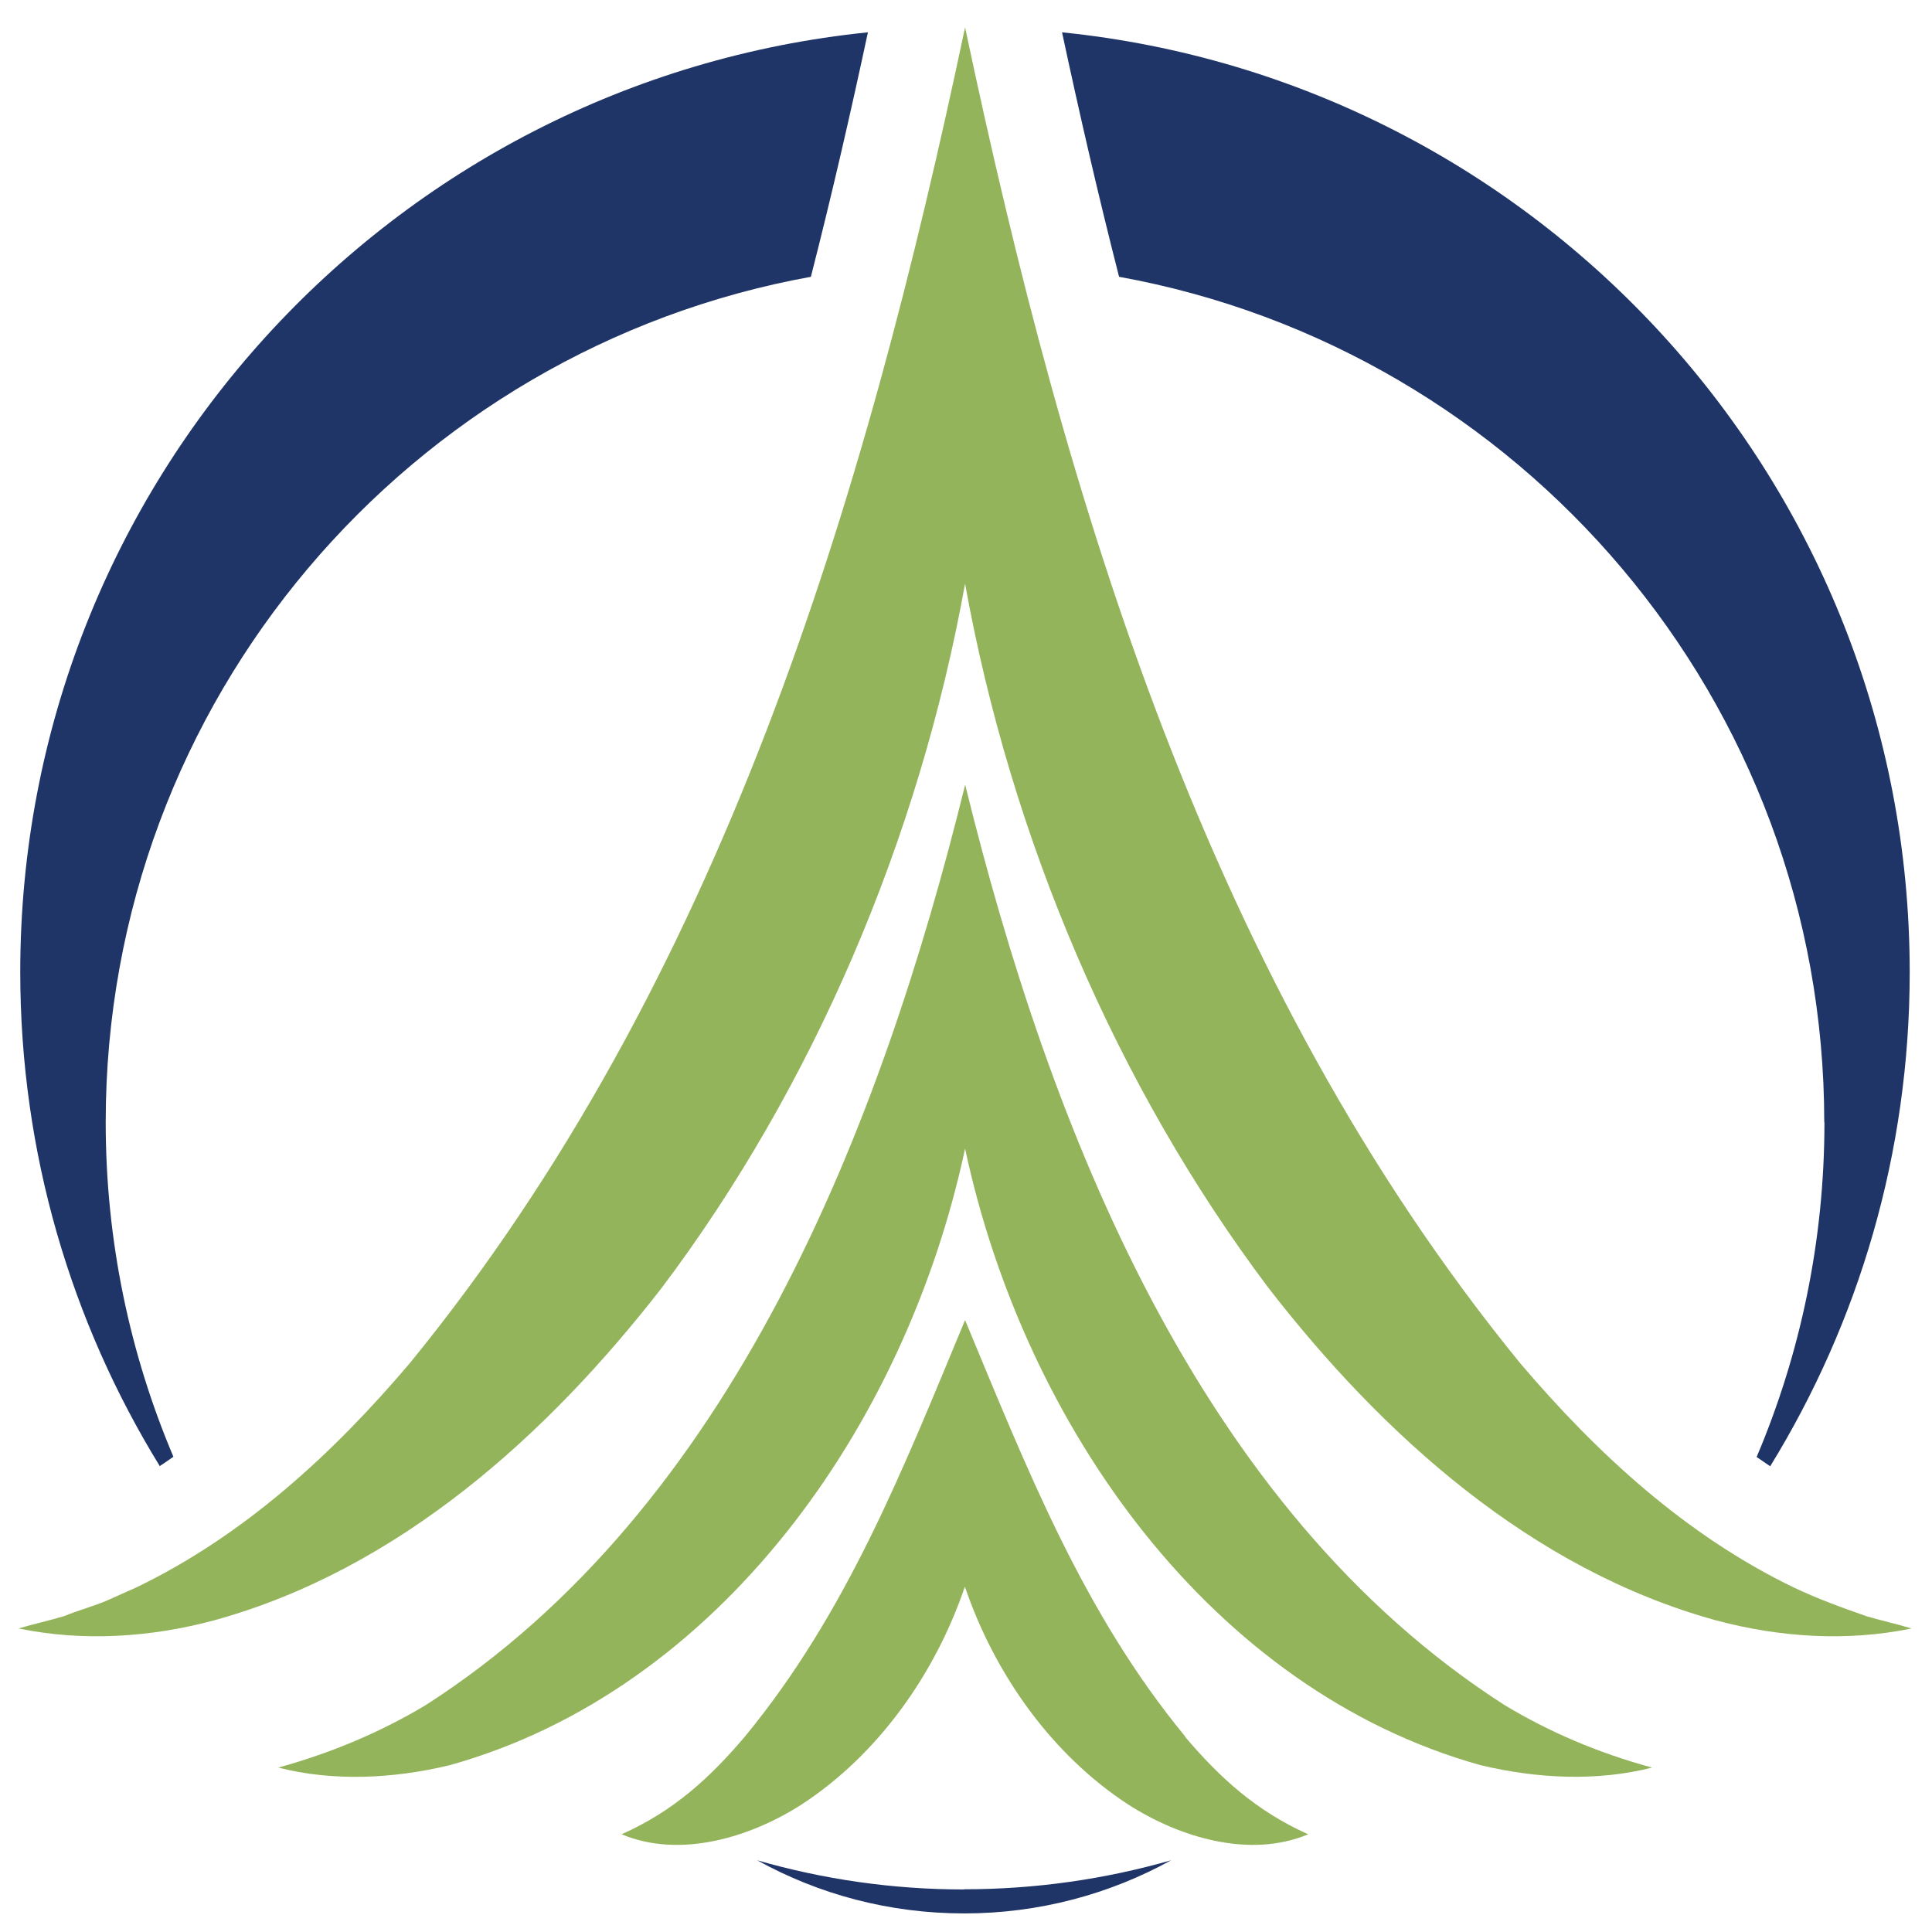
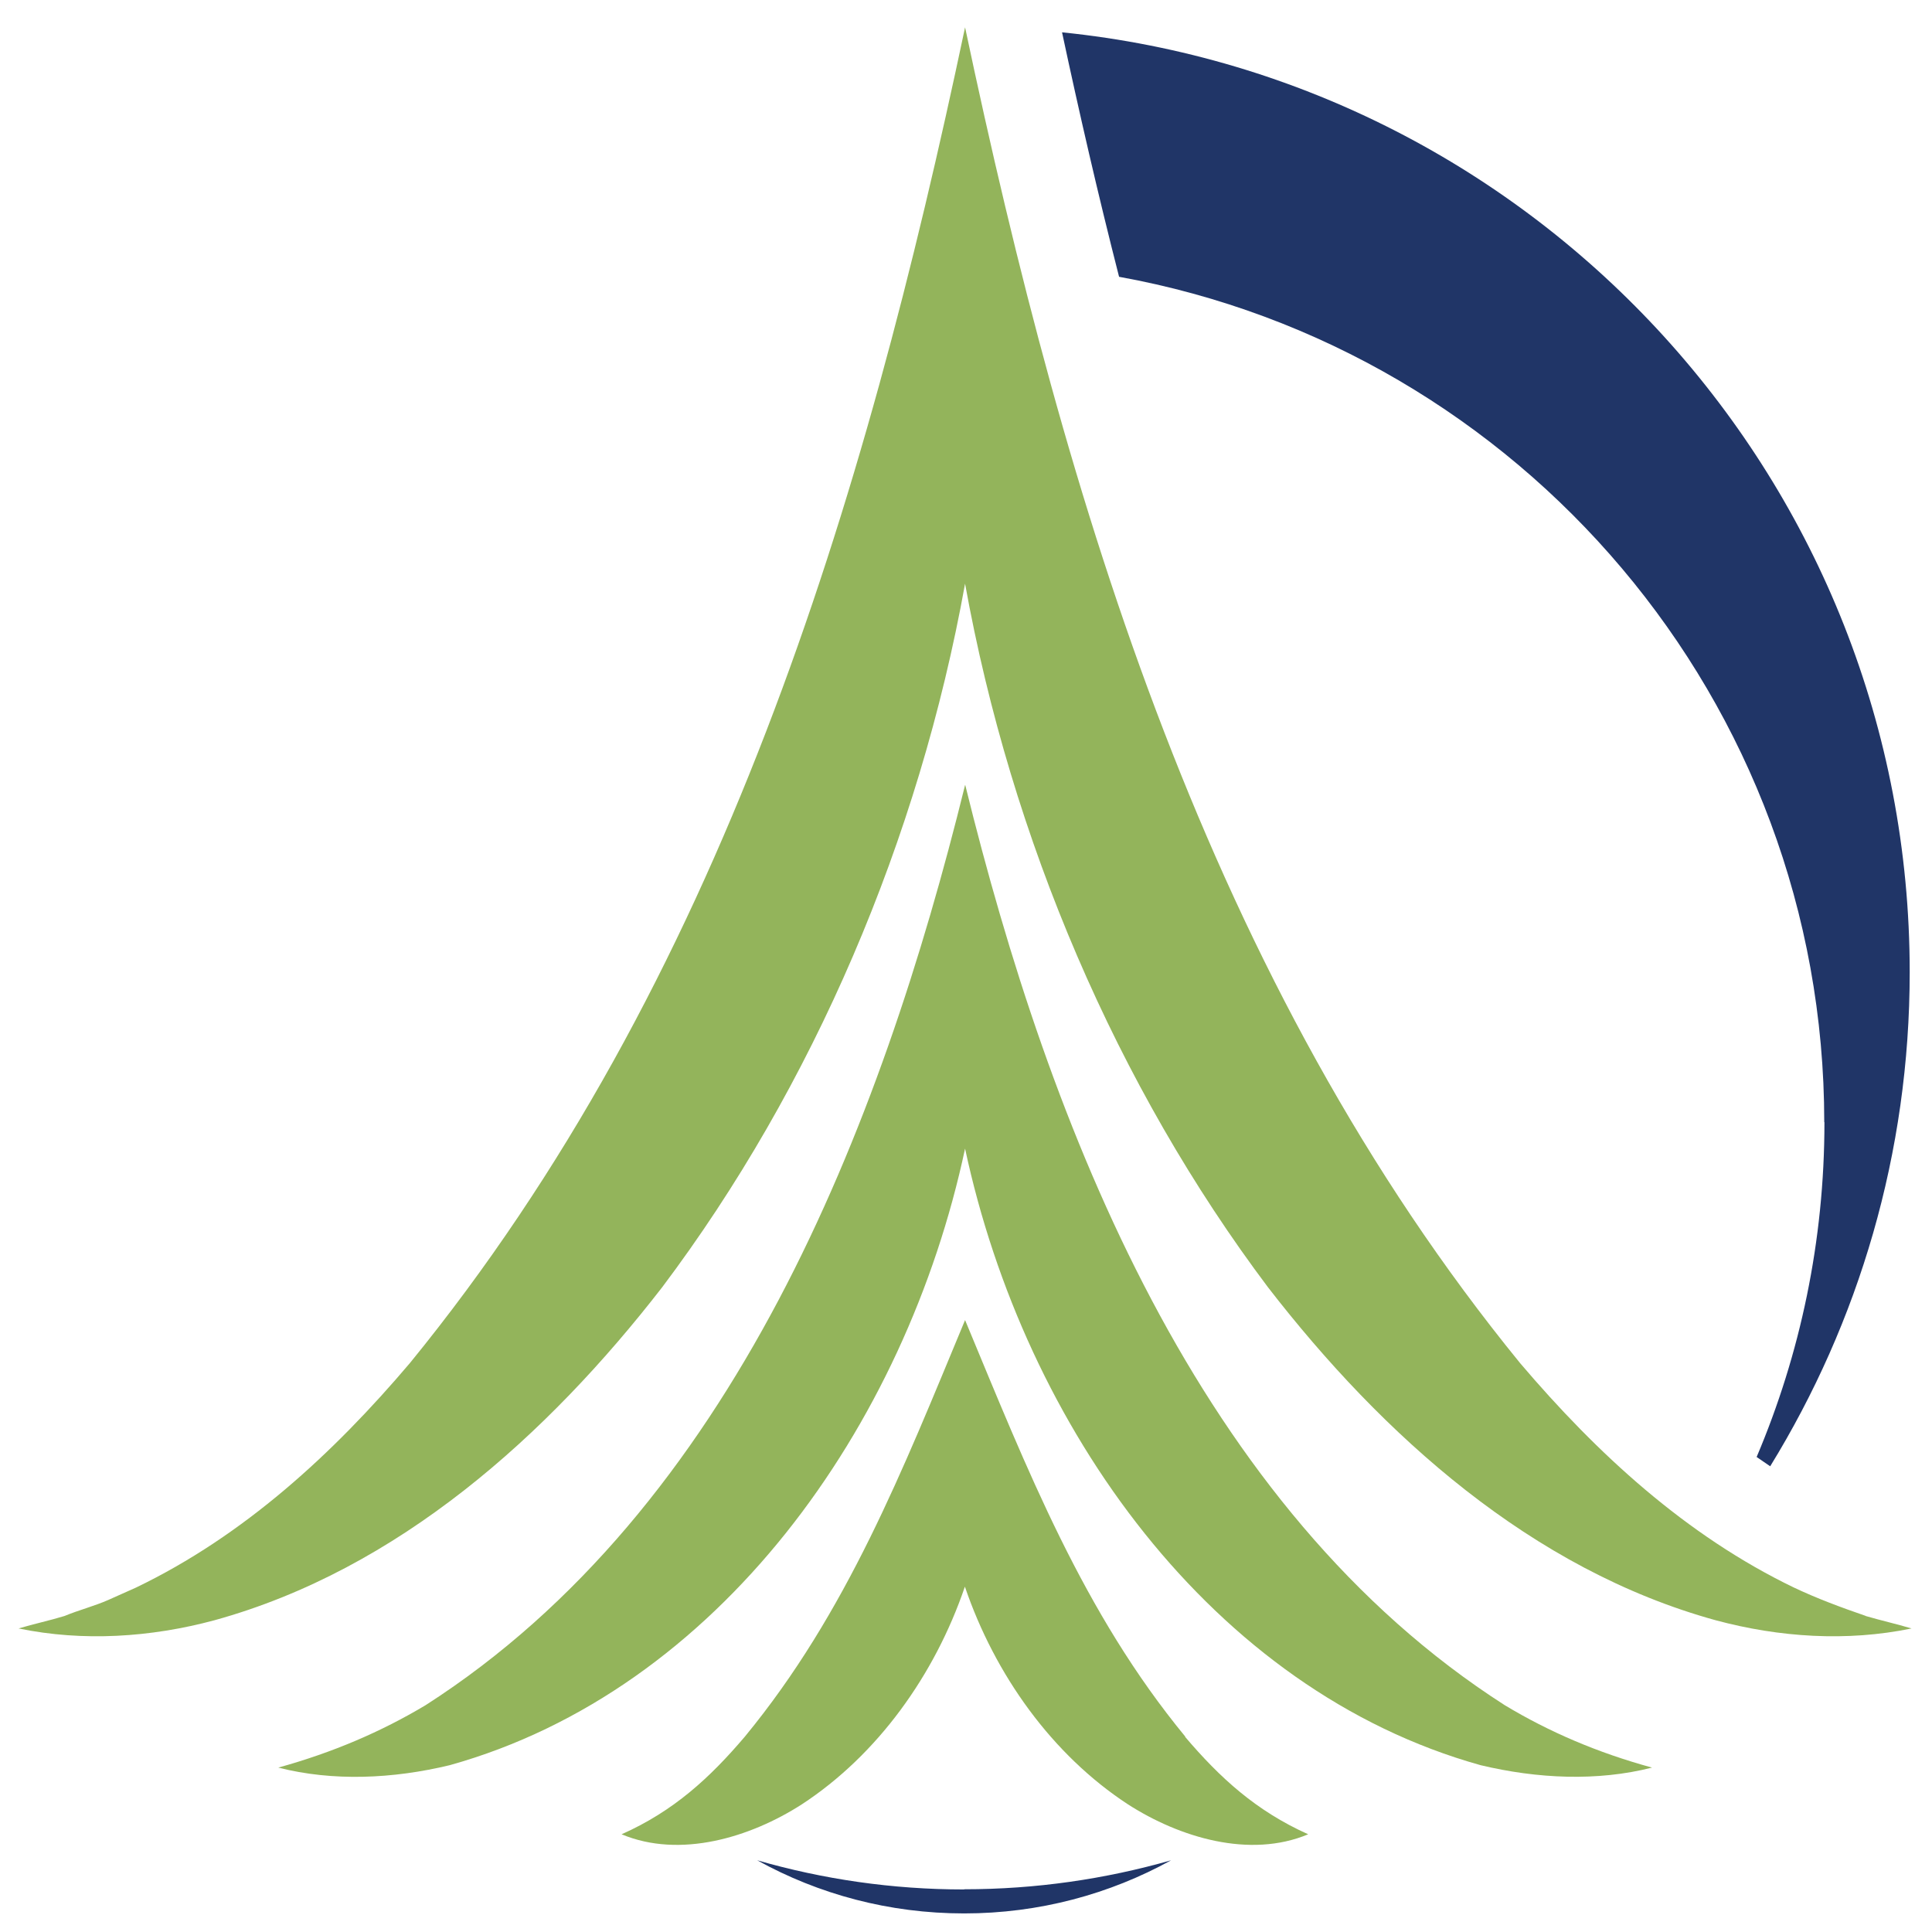
<svg xmlns="http://www.w3.org/2000/svg" version="1.1" width="104" height="104">
  <svg width="104" height="104" viewBox="0 0 104 104">
    <g id="SvgjsG1021">
      <g id="SvgjsG1020">
        <g id="SvgjsG1019">
          <path id="SvgjsPath1018" fill="#203567" stroke="none" d="M 51.9 101.71 C 48.03 101.71 44.3 101.16 40.76 100.14 L 40.76 100.14 C 44.07 101.97 47.86 103 51.9 103 C 55.94 103 59.74 101.96 63.04 100.14 L 63.04 100.14 C 59.5 101.15 55.77 101.7 51.9 101.7 Z" />
          <path id="SvgjsPath1017" fill="#93b45b" stroke="none" d="M 100.42 86.98 C 99.11 86.53 97.82 86.05 96.57 85.46 C 90.76 82.66 85.97 78.25 81.83 73.38 C 65.12 52.89 57.38 27.17 51.95 1.47 C 46.52 27.18 38.78 52.89 22.06 73.38 C 17.93 78.25 13.14 82.66 7.32 85.46 C 7.32 85.46 5.82 86.13 5.82 86.13 C 5.07 86.46 4.24 86.67 3.47 86.99 C 2.65 87.24 1.84 87.41 1 87.66 C 4.48 88.38 8.12 88.14 11.54 87.22 C 21.44 84.49 29.47 77.26 35.64 69.3 C 43.78 58.48 49.47 45.17 51.95 31.42 C 54.43 45.17 60.12 58.47 68.26 69.3 C 74.43 77.27 82.45 84.49 92.36 87.22 C 95.78 88.14 99.42 88.38 102.9 87.66 C 102.06 87.41 101.25 87.23 100.43 86.99 Z" />
          <path id="SvgjsPath1016" fill="#93b45b" stroke="none" d="M 51.95 42.26 C 47.4 60.72 39.41 81.21 22.91 91.79 C 20.52 93.22 17.91 94.34 14.98 95.15 C 17.92 95.9 21.14 95.76 24.21 95.02 C 38.65 90.99 48.75 76.82 51.95 61.83 C 55.16 76.83 65.26 90.99 79.7 95.02 C 82.76 95.75 85.98 95.9 88.93 95.15 C 86 94.35 83.39 93.23 81 91.79 C 64.5 81.22 56.5 60.71 51.96 42.26 Z" />
          <path id="SvgjsPath1015" fill="#93b45b" stroke="none" d="M 63.81 93.49 C 58.31 86.81 55.31 79.14 51.95 71.06 C 48.59 79.14 45.59 86.81 40.09 93.49 C 38.21 95.7 36.27 97.49 33.46 98.74 C 36.61 100.06 40.39 98.91 43.16 97.13 C 47.23 94.47 50.32 90.17 51.94 85.41 C 53.56 90.17 56.65 94.47 60.72 97.13 C 63.49 98.91 67.27 100.06 70.42 98.74 C 67.61 97.48 65.67 95.7 63.79 93.49 Z" />
          <path id="SvgjsPath1014" fill="#203567" stroke="none" d="M 98.21 60.41 C 98.21 66.8 96.91 72.89 94.56 78.43 C 94.8 78.6 95.05 78.76 95.29 78.93 C 100.05 71.19 102.8 62.08 102.8 52.33 C 102.8 26 82.8 4.35 57.17 1.74 C 58.09 6.04 59.1 10.44 60.24 14.9 C 81.83 18.81 98.2 37.7 98.2 60.41 Z" />
-           <path id="SvgjsPath1013" fill="#203567" stroke="none" d="M 9.34 78.43 C 6.99 72.89 5.69 66.8 5.69 60.41 C 5.69 37.69 22.06 18.81 43.65 14.9 C 44.79 10.44 45.8 6.04 46.72 1.74 C 21.09 4.35 1.09 26 1.09 52.32 C 1.09 62.07 3.84 71.18 8.6 78.92 C 8.84 78.76 9.09 78.59 9.33 78.42 Z" />
        </g>
      </g>
    </g>
  </svg>
  <style>@media (prefers-color-scheme: light) { :root { filter: none; } } @media (prefers-color-scheme: dark) { :root { filter: contrast(0.385) brightness(4.5); } } </style>
</svg>